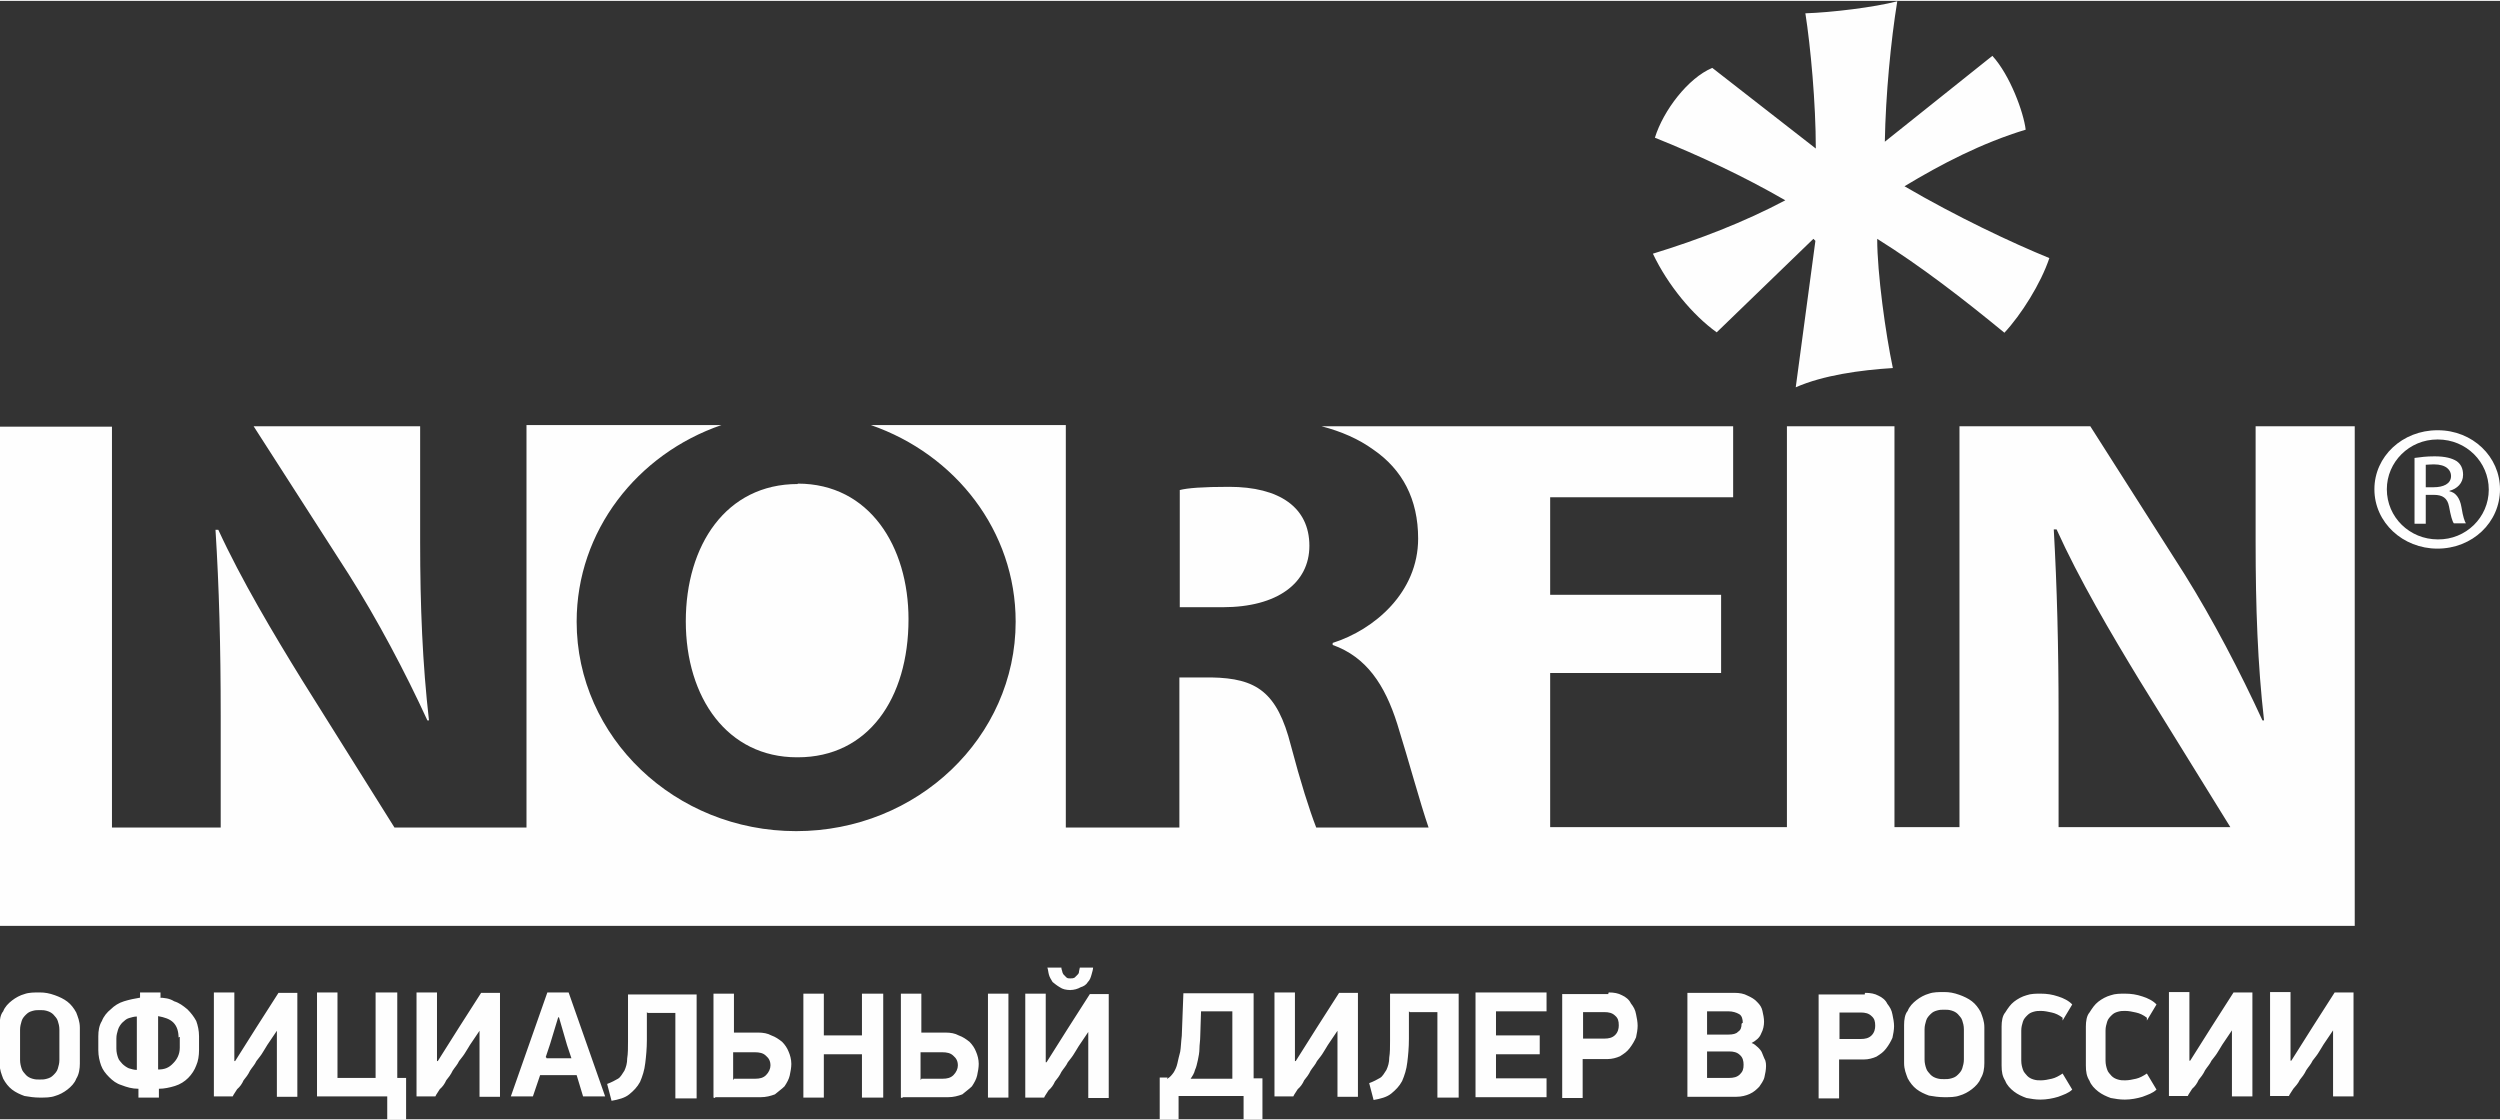
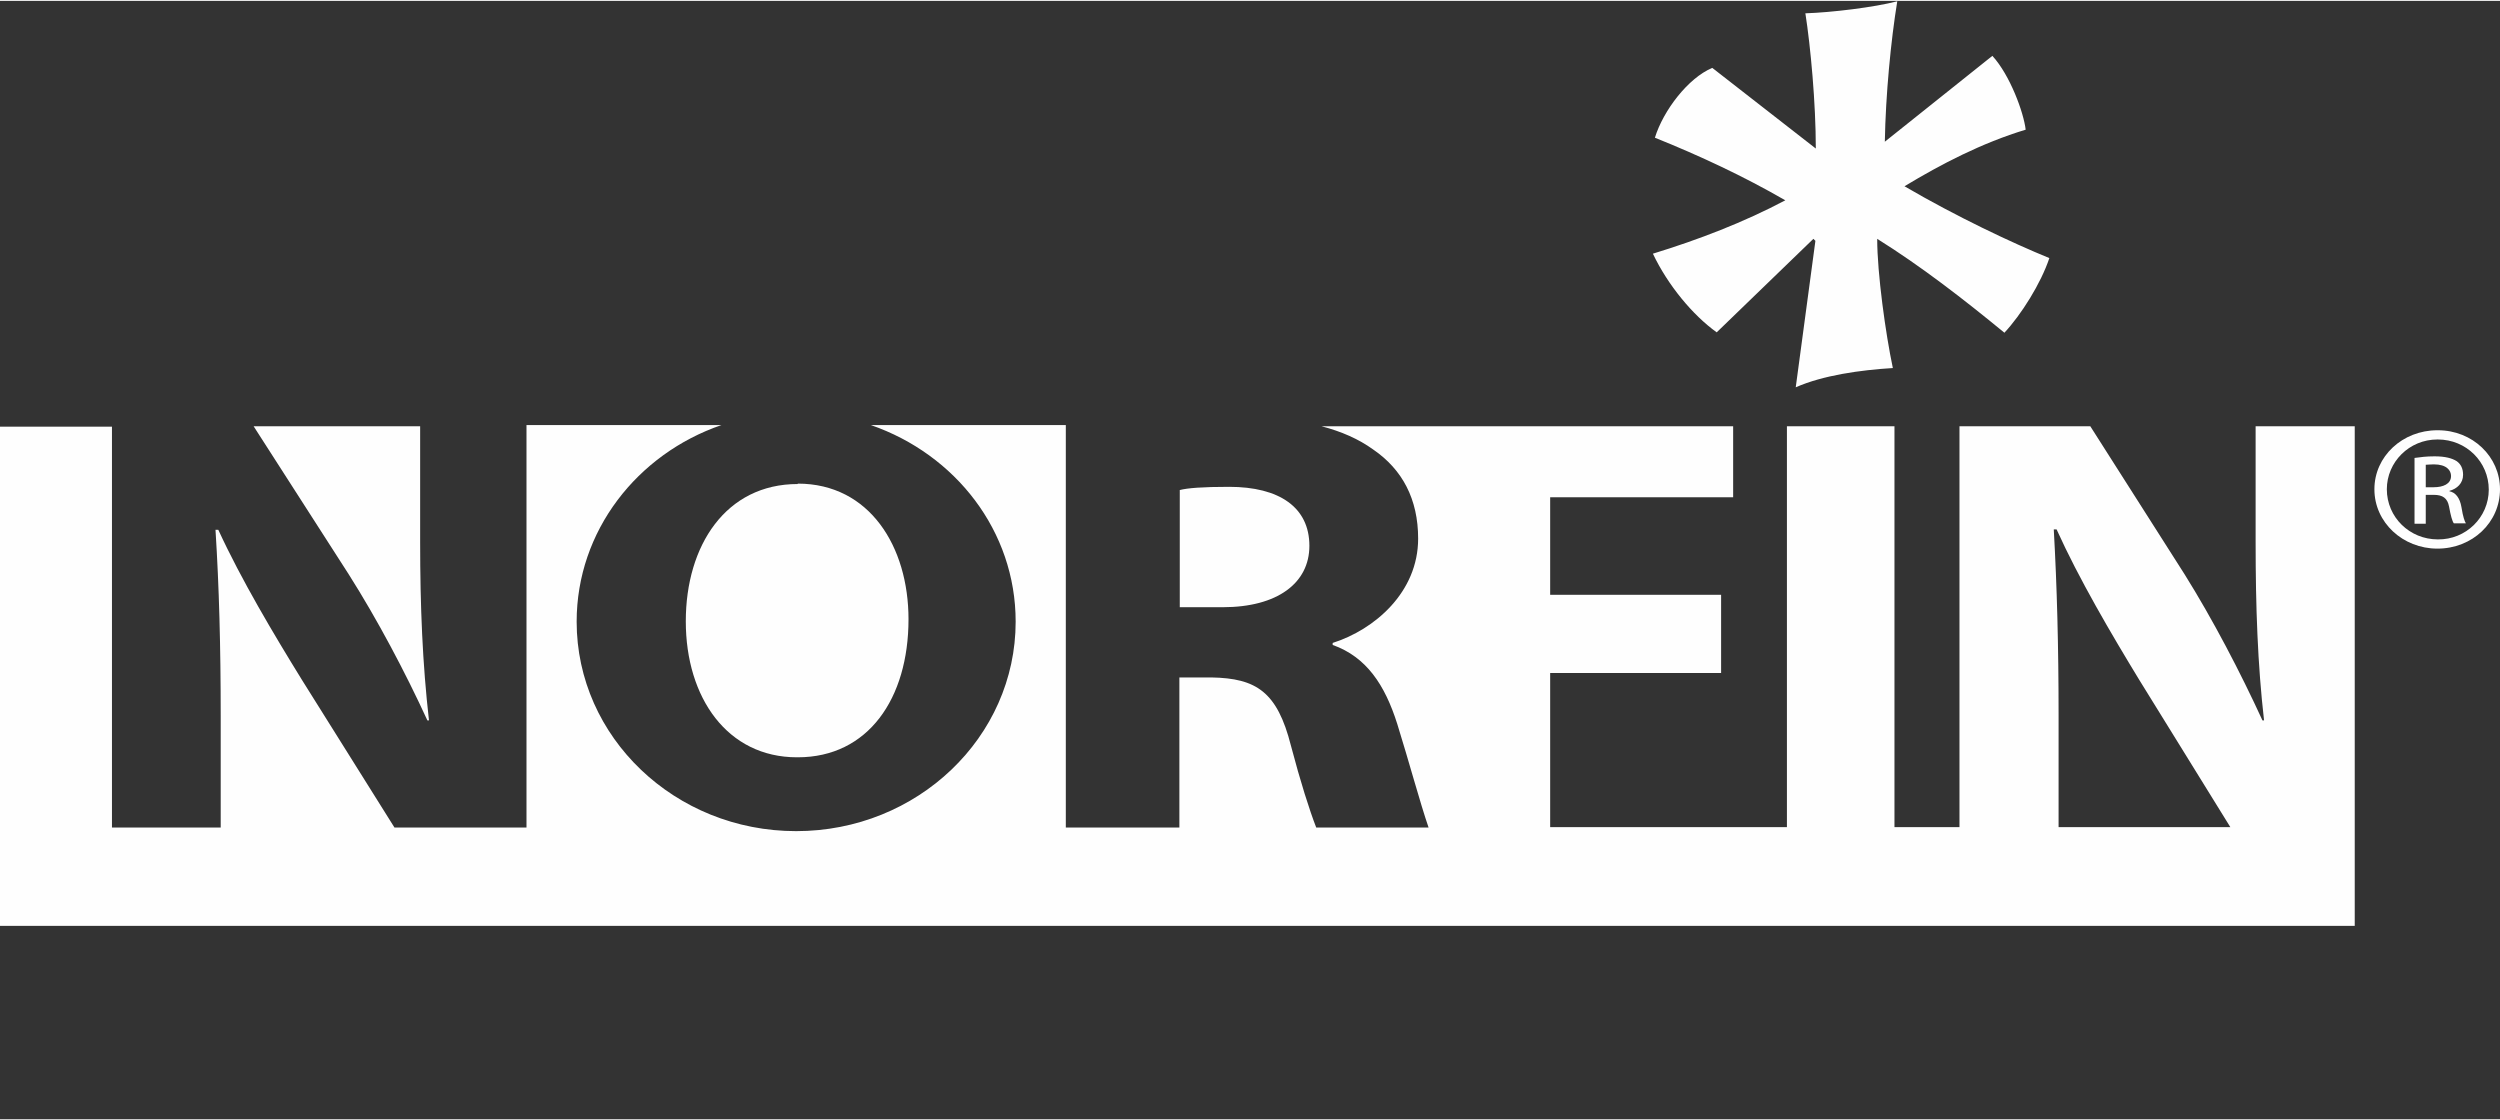
<svg xmlns="http://www.w3.org/2000/svg" xml:space="preserve" width="154px" height="69px" version="1.1" style="shape-rendering:geometricPrecision; text-rendering:geometricPrecision; image-rendering:optimizeQuality; fill-rule:evenodd; clip-rule:evenodd" viewBox="0 0 6230 2787">
  <rect x="0" y="0" width="6230" height="2787" fill="#333333" stroke="none" />
  <defs>
    <style type="text/css">
   
    .str1 {stroke:#FEFEFE;stroke-width:17.64}
    .str0 {stroke:#FEFEFE;stroke-width:35.28}
    .fil1 {fill:none;fill-rule:nonzero}
    .fil0 {fill:black;fill-rule:nonzero}
    .fil3 {fill:#565758;fill-rule:nonzero}
    .fil2 {fill:#BCBDBF;fill-rule:nonzero}
    .fil5 {fill:#CD3539;fill-rule:nonzero}
    .fil4 {fill:#FEFEFE;fill-rule:nonzero}
    .fil6 {fill:#FEFEFE;fill-rule:nonzero}
   
  </style>
  </defs>
  <symbol id="Fm0-25-0" viewBox="-18385 -28806 43000 2100">
    <polygon class="fil0" points="-18385,-26706 24615,-26706 24615,-28806 -18385,-28806 " />
  </symbol>
  <symbol id="Fm1-26-0" viewBox="-18385 -26725 43000 8319">
    <line class="fil1 str0" x1="-18385" y1="-26708" x2="24615" y2="-26708" />
    <polygon class="fil2" points="22965,-25806 22765,-25606 22765,-23406 23615,-23406 23615,-25806 " />
    <path class="fil3" d="M23147 -23944l0 -99 -19 0 0 76 -159 0 0 23 178 0zm-178 -113l105 0c55,0 76,-28 76,-64 0,-39 -22,-67 -77,-67l-104 0 0 23 106 0c39,0 57,17 57,43 0,24 -17,42 -57,42l-106 0 0 23zm154 -286c5,9 7,24 7,38 0,43 -28,69 -72,69 -47,0 -74,-28 -74,-70 0,-15 3,-27 7,-36l-19 -6c-3,6 -8,20 -8,42 0,55 38,93 94,93 58,0 90,-38 90,-88 0,-22 -4,-39 -8,-47l-18 5zm24 -26l0 -23 -68 0 -20 -17 88 -59 0 -27 -103 70 -76 -65 0 29 67 55c6,4 12,9 19,14l0 1 -86 0 0 23 178 0zm0 -209l-76 0 -102 -60 0 26 49 26c14,7 25,13 37,18l0 1c-12,6 -23,11 -37,18l-49 25 0 26 103 -56 76 0 0 -23zm-61 -152c35,0 44,12 44,33 0,8 -2,15 -3,19l19 3c2,-6 4,-16 4,-25 0,-31 -15,-54 -62,-54l-119 0 0 23 117 0zm-120 -130c0,48 37,83 94,83 54,0 90,-33 90,-80 0,-46 -33,-83 -94,-83 -53,0 -90,31 -90,80zm19 1c0,-38 37,-57 72,-57 40,0 74,21 74,57 0,36 -34,57 -72,57 -39,0 -74,-19 -74,-57zm-16 -107l178 0 0 -23 -84 0 0 -86 84 0 0 -23 -178 0 0 23 75 0 0 86 -75 0 0 23zm178 -190l-76 0c-30,0 -51,1 -74,2l0 -1c19,-9 40,-21 60,-33l90 -57 0 -23 -178 0 0 22 75 0c28,0 49,-1 73,-3l0 1c-18,8 -37,19 -58,32l-90 57 0 25 178 0 0 -22z" />
    <path class="fil3" d="M23387 -24258c5,-8 9,-23 9,-36 0,-34 -19,-50 -41,-50 -21,0 -33,12 -42,36 -8,20 -14,28 -28,28 -10,0 -21,-7 -21,-27 0,-13 4,-22 7,-27l-15 -5c-4,6 -7,17 -7,32 0,28 17,46 39,46 20,0 32,-14 40,-38 7,-19 15,-27 28,-27 14,0 24,11 24,30 0,13 -4,25 -9,33l15 5zm-95 -188l0 19 63 0c3,0 7,1 10,2 8,3 17,12 17,25 0,17 -13,23 -33,23l-57 0 0 19 60 0c36,0 45,-19 45,-35 0,-18 -11,-29 -19,-34l0 0 17 -1 0 -17c-8,1 -17,1 -28,1l-75 0zm102 -23l0 -18 -62 0c-3,0 -6,0 -9,-1 -9,-3 -19,-11 -19,-23 0,-14 12,-21 28,-21l61 0 0 -18 -63 0c-3,0 -7,-1 -9,-1 -9,-3 -17,-11 -17,-22 0,-15 12,-22 32,-22l58 0 0 -18 -60 0c-36,0 -44,20 -44,34 0,10 3,17 7,23 3,4 8,8 13,11l0 0c-12,4 -21,15 -21,29 0,17 9,26 19,32l0 1 -17 1 0 16c8,-1 17,-1 28,-1l75 0zm0 -169l0 -18 -62 0c-3,0 -6,0 -9,-1 -9,-3 -19,-11 -19,-23 0,-14 12,-21 28,-21l61 0 0 -18 -63 0c-3,0 -7,-1 -9,-1 -9,-3 -17,-11 -17,-22 0,-15 12,-22 32,-22l58 0 0 -18 -60 0c-36,0 -44,20 -44,34 0,10 3,17 7,23 3,4 8,8 13,11l0 0c-12,4 -21,15 -21,29 0,17 9,26 19,32l0 1 -17 1 0 16c8,-1 17,-1 28,-1l75 0zm-48 -253c-2,0 -5,-1 -9,-1 -19,0 -48,9 -48,42 0,30 24,48 55,48 31,0 52,-19 52,-50 0,-16 -3,-28 -6,-34l-13 3c3,7 5,15 5,28 0,19 -10,35 -36,35l0 -72zm-13 72c-13,-1 -30,-10 -30,-29 0,-21 18,-26 30,-26l0 54zm61 -89l0 -18 -55 0c-3,0 -6,0 -9,-1 -14,-3 -24,-12 -24,-25 0,-3 0,-4 1,-6l-18 0c0,2 -1,3 -1,5 0,12 9,24 22,28l0 1 -20 1 0 16c10,-1 20,-1 32,-1l70 0z" />
    <polygon class="fil0" points="22765,-18406 24615,-18406 24615,-20806 22765,-20806 " />
    <path class="fil4" d="M23147 -19228l-76 0c-30,0 -51,1 -74,2l0 -1c19,-9 40,-21 60,-33l90 -57 0 -23 -178 0 0 22 75 0c28,0 49,-1 73,-3l0 1c-18,8 -37,19 -58,32l-90 57 0 25 178 0 0 -22zm-181 -221c0,48 37,83 94,83 54,0 90,-33 90,-80 0,-46 -33,-83 -94,-83 -53,0 -90,31 -90,80zm19 1c0,-38 37,-57 72,-57 40,0 74,21 74,57 0,36 -34,57 -72,57 -39,0 -74,-19 -74,-57zm162 -107l0 -23 -77 0 0 -22c1,-21 10,-30 35,-36 22,-5 38,-9 43,-12l0 -24c-7,4 -24,8 -49,14 -19,4 -31,12 -36,26l-1 0c-6,-19 -22,-34 -46,-34 -14,0 -26,5 -34,14 -10,11 -15,27 -15,52 0,16 1,33 4,44l176 0zm-160 -23c-1,-4 -2,-12 -2,-23 0,-24 10,-41 33,-41 20,0 34,16 34,40l0 24 -65 0zm160 -116l0 -23 -81 0 0 -67 -19 0 0 67 -59 0 0 -73 -19 0 0 96 178 0zm-178 -119l178 0 0 -23 -178 0 0 23zm178 -80l-76 0c-30,0 -51,1 -74,2l0 -1c19,-9 40,-21 60,-33l90 -57 0 -23 -178 0 0 22 75 0c28,0 49,-1 73,-3l0 1c-18,8 -37,19 -58,32l-90 57 0 25 178 0 0 -22z" />
    <path class="fil4" d="M23394 -19388l-74 -20c-18,-5 -32,-8 -47,-11l0 0c14,-2 28,-5 47,-9l74 -18 0 -19 -143 -40 0 19 72 19c18,4 34,8 49,11l0 0c-15,2 -32,6 -49,10l-72 17 0 19 72 19c18,5 35,9 50,12l0 0c-14,3 -32,6 -49,11l-72 17 0 19 143 -36 0 -19zm0 -149l-102 0 0 19 102 0 0 -19zm-143 9c0,7 5,12 12,12 6,0 11,-5 11,-11 0,-7 -5,-12 -11,-12 -7,0 -12,4 -12,11zm143 -33l0 -19 -62 0c-3,0 -6,0 -9,-1 -10,-3 -19,-13 -19,-25 0,-18 14,-24 30,-24l59 0 0 -19 -61 0c-35,0 -44,22 -44,36 0,17 10,29 19,34l0 0 -17 1 0 17c8,-1 17,-1 28,-1l75 0zm-127 -113l25 0 0 16 14 0 0 -16 56 0c12,0 21,-2 27,-7 5,-4 8,-11 8,-20 0,-7 -1,-13 -3,-17l-14 1c1,2 1,6 1,11 0,10 -7,14 -20,14l-55 0 0 -27 -14 0 0 27 -29 0 5 18zm79 -140c-2,0 -5,-1 -9,-1 -19,0 -48,9 -48,42 0,30 24,48 55,48 31,0 52,-19 52,-50 0,-16 -3,-28 -6,-34l-13 3c3,7 5,15 5,28 0,19 -10,35 -36,35l0 -72zm-13 72c-13,-1 -30,-10 -30,-29 0,-21 18,-26 30,-26l0 54zm61 -89l0 -18 -55 0c-3,0 -6,0 -9,-1 -14,-3 -24,-12 -24,-25 0,-3 0,-4 1,-6l-18 0c0,2 -1,3 -1,5 0,12 9,24 22,28l0 1 -20 1 0 16c10,-1 20,-1 32,-1l70 0z" />
    <polygon class="fil2" points="22765,-20906 23615,-20906 23615,-23306 22765,-23306 " />
    <path class="fil3" d="M23147 -21444l0 -99 -19 0 0 76 -159 0 0 23 178 0zm-178 -113l105 0c55,0 76,-28 76,-64 0,-39 -22,-67 -77,-67l-104 0 0 23 106 0c39,0 57,17 57,43 0,24 -17,42 -57,42l-106 0 0 23zm154 -286c5,9 7,24 7,38 0,43 -28,69 -72,69 -47,0 -74,-28 -74,-70 0,-15 3,-27 7,-36l-19 -6c-3,6 -8,20 -8,42 0,55 38,93 94,93 58,0 90,-38 90,-88 0,-22 -4,-39 -8,-47l-18 5zm24 -26l0 -23 -68 0 -20 -17 88 -59 0 -27 -103 70 -76 -65 0 29 67 55c6,4 12,9 19,14l0 1 -86 0 0 23 178 0zm0 -209l-76 0 -102 -60 0 26 49 26c14,7 25,13 37,18l0 1c-12,6 -23,11 -37,18l-49 25 0 26 103 -56 76 0 0 -23zm-61 -152c35,0 44,12 44,33 0,8 -2,15 -3,19l19 3c2,-6 4,-16 4,-25 0,-31 -15,-54 -62,-54l-119 0 0 23 117 0zm-120 -130c0,48 37,83 94,83 54,0 90,-33 90,-80 0,-46 -33,-83 -94,-83 -53,0 -90,31 -90,80zm19 1c0,-38 37,-57 72,-57 40,0 74,21 74,57 0,36 -34,57 -72,57 -39,0 -74,-19 -74,-57zm-16 -107l178 0 0 -23 -84 0 0 -86 84 0 0 -23 -178 0 0 23 75 0 0 86 -75 0 0 23zm178 -190l-76 0c-30,0 -51,1 -74,2l0 -1c19,-9 40,-21 60,-33l90 -57 0 -23 -178 0 0 22 75 0c28,0 49,-1 73,-3l0 1c-18,8 -37,19 -58,32l-90 57 0 25 178 0 0 -22z" />
    <path class="fil3" d="M23394 -21888l-74 -20c-18,-5 -32,-8 -47,-11l0 0c14,-2 28,-5 47,-9l74 -18 0 -19 -143 -40 0 19 72 19c18,4 34,8 49,11l0 0c-15,2 -32,6 -49,10l-72 17 0 19 72 19c18,5 35,9 50,12l0 0c-14,3 -32,6 -49,11l-72 17 0 19 143 -36 0 -19zm0 -149l-102 0 0 19 102 0 0 -19zm-143 9c0,7 5,12 12,12 6,0 11,-5 11,-11 0,-7 -5,-12 -11,-12 -7,0 -12,4 -12,11zm143 -33l0 -19 -62 0c-3,0 -6,0 -9,-1 -10,-3 -19,-13 -19,-25 0,-18 14,-24 30,-24l59 0 0 -19 -61 0c-35,0 -44,22 -44,36 0,17 10,29 19,34l0 0 -17 1 0 17c8,-1 17,-1 28,-1l75 0zm-127 -113l25 0 0 16 14 0 0 -16 56 0c12,0 21,-2 27,-7 5,-4 8,-11 8,-20 0,-7 -1,-13 -3,-17l-14 1c1,2 1,6 1,11 0,10 -7,14 -20,14l-55 0 0 -27 -14 0 0 27 -29 0 5 18zm79 -140c-2,0 -5,-1 -9,-1 -19,0 -48,9 -48,42 0,30 24,48 55,48 31,0 52,-19 52,-50 0,-16 -3,-28 -6,-34l-13 3c3,7 5,15 5,28 0,19 -10,35 -36,35l0 -72zm-13 72c-13,-1 -30,-10 -30,-29 0,-21 18,-26 30,-26l0 54zm61 -89l0 -18 -55 0c-3,0 -6,0 -9,-1 -14,-3 -24,-12 -24,-25 0,-3 0,-4 1,-6l-18 0c0,2 -1,3 -1,5 0,12 9,24 22,28l0 1 -20 1 0 16c10,-1 20,-1 32,-1l70 0z" />
  </symbol>
  <symbol id="Fm2-27-0" viewBox="-18385 -28806 43000 2100">
    <polygon class="fil5" points="-18385,-26706 24615,-26706 24615,-28806 -18385,-28806 " />
    <line class="fil1 str1" x1="-18385" y1="-26898" x2="24615" y2="-26898" />
    <line class="fil1 str1" x1="-15394" y1="-27889" x2="-15394" y2="-26889" />
    <line class="fil1 str1" x1="-8876" y1="-27889" x2="-8876" y2="-26889" />
    <line class="fil1 str1" x1="21606" y1="-27889" x2="21606" y2="-26889" />
  </symbol>
  <g id="Слой_x0020_1">
    <g id="_657775776">
-       <path class="fil6" d="M199 2648c0,13 -2,27 -9,38 -4,11 -13,20 -22,27 -9,7 -20,13 -31,16 -11,4 -24,4 -38,4 -13,0 -27,-2 -38,-4 -11,-4 -22,-9 -31,-16 -9,-7 -16,-16 -22,-27 -4,-11 -9,-22 -9,-38l0 -95c0,-13 2,-27 9,-35 4,-11 13,-20 22,-27 9,-7 20,-13 31,-16 11,-4 24,-4 38,-4 13,0 24,2 38,7 11,4 22,9 31,16 9,7 16,16 22,27 4,11 9,22 9,38l0 93 0 -2zm-51 -84c0,-9 -2,-16 -4,-22 -2,-7 -7,-11 -11,-16 -4,-4 -9,-7 -16,-9 -7,-2 -11,-2 -18,-2 -7,0 -11,0 -18,2 -7,2 -11,4 -16,9 -4,4 -9,9 -11,16 -2,7 -4,13 -4,22l0 75c0,9 2,16 4,22 2,7 7,11 11,16 4,4 9,7 16,9 7,2 11,2 18,2 7,0 11,0 18,-2 7,-2 11,-4 16,-9 4,-4 9,-9 11,-16 2,-7 4,-13 4,-22l0 -75zm246 -80c16,0 29,2 40,9 13,4 22,11 33,20 9,9 16,18 22,29 4,11 7,24 7,38l0 35c0,13 -2,27 -7,38 -4,11 -11,22 -20,31 -9,9 -20,16 -33,20 -13,4 -27,7 -40,7l0 22 -51 0 0 -22c-16,0 -29,-4 -42,-9 -13,-4 -22,-11 -31,-20 -9,-9 -16,-18 -20,-29 -4,-11 -7,-24 -7,-38l0 -35c0,-13 2,-27 9,-38 4,-11 13,-22 22,-29 9,-9 20,-16 33,-20 13,-4 27,-7 40,-9l0 -13 51 0 0 13 -7 0zm51 100c0,-16 -4,-29 -13,-38 -9,-9 -22,-13 -38,-16l0 133c16,0 27,-4 38,-16 9,-9 16,-22 16,-38l0 -27 -2 0zm-155 27c0,9 2,16 4,22 2,7 7,11 11,16 4,4 11,9 16,11 7,2 13,4 20,4l0 -133c-7,0 -13,2 -20,4 -7,2 -11,7 -16,11 -4,4 -9,11 -11,18 -2,7 -4,13 -4,22l0 27 0 -2zm403 -49l-27 40c-2,4 -7,11 -11,18 -4,7 -9,13 -16,22 -4,9 -11,16 -16,24 -4,9 -11,18 -16,24 -4,9 -9,16 -16,22 -4,7 -9,13 -11,18l-47 0 0 -259 51 0 0 171 2 0 53 -84 55 -86 47 0 0 259 -51 0 0 -168 -2 0 2 0zm297 -91l0 213 22 0 0 104 -47 0 0 -58 -175 0 0 -259 51 0 0 213 95 0 0 -213 53 0 0 0zm208 91l-27 40c-2,4 -7,11 -11,18 -4,7 -9,13 -16,22 -4,9 -11,16 -16,24 -4,9 -11,18 -16,24 -4,9 -9,16 -16,22 -4,7 -9,13 -11,18l-47 0 0 -259 51 0 0 171 2 0 53 -84 55 -86 47 0 0 259 -51 0 0 -168 -2 0 2 0zm239 115l-91 0 -18 53 -55 0 91 -259 53 0 91 259 -55 0 -16 -53zm-75 -42l62 0 -11 -33 -20 -69 -2 0 -20 66 -11 33 2 2zm250 -115l0 69c0,22 -2,42 -4,58 -2,18 -7,33 -13,47 -7,13 -16,22 -27,31 -11,9 -27,13 -44,16l-11 -42c11,-4 20,-9 27,-13 7,-4 11,-13 16,-20 4,-9 7,-18 7,-31 2,-11 2,-27 2,-42l0 -117 171 0 0 259 -53 0 0 -213 -69 0 0 0zm217 166l53 0c11,0 20,-2 27,-9 7,-7 11,-16 11,-24 0,-11 -4,-18 -11,-24 -7,-7 -16,-9 -29,-9l-53 0 0 69 2 -2zm-51 47l0 -259 51 0 0 97 60 0c13,0 24,2 33,7 11,4 18,9 27,16 7,7 13,16 16,24 4,9 7,20 7,31 0,9 -2,20 -4,29 -2,9 -7,18 -13,27 -7,7 -16,13 -24,20 -11,4 -22,7 -35,7l-113 0 -2 2zm370 0l0 -108 -95 0 0 108 -51 0 0 -259 51 0 0 104 95 0 0 -104 53 0 0 259 -53 0zm148 -47l53 0c11,0 20,-2 27,-9 7,-7 11,-16 11,-24 0,-11 -4,-18 -11,-24 -7,-7 -16,-9 -29,-9l-53 0 0 69 2 -2zm-51 47l0 -259 51 0 0 97 60 0c13,0 24,2 33,7 11,4 18,9 27,16 7,7 13,16 16,24 4,9 7,20 7,31 0,9 -2,20 -4,29 -2,9 -7,18 -13,27 -7,7 -16,13 -24,20 -11,4 -22,7 -35,7l-113 0 -2 2zm268 -259l0 259 -51 0 0 -259 51 0zm202 91l-27 40c-2,4 -7,11 -11,18 -4,7 -9,13 -16,22 -4,9 -11,16 -16,24 -4,9 -11,18 -16,24 -4,9 -9,16 -16,22 -4,7 -9,13 -11,18l-47 0 0 -259 51 0 0 171 2 0 53 -84 55 -86 47 0 0 259 -51 0 0 -168 -2 0 2 0zm-47 -100c-11,0 -20,-2 -27,-7 -7,-4 -13,-9 -18,-13 -4,-7 -7,-11 -9,-18 -2,-7 -2,-13 -4,-18l35 0c0,2 0,4 2,9 0,2 2,7 4,9 2,2 4,4 7,7 2,2 7,2 9,2 4,0 7,0 11,-2 2,-2 4,-4 7,-7 2,-2 4,-4 4,-9 0,-2 2,-7 2,-9l33 0c0,4 -2,11 -4,18 -2,7 -4,13 -9,18 -4,7 -11,11 -18,13 -7,4 -16,7 -27,7zm241 221c7,-4 11,-9 16,-16 4,-7 7,-13 9,-22 2,-9 4,-18 7,-29 2,-11 2,-24 4,-40l4 -106 175 0c0,35 0,71 0,106 0,35 0,71 0,106l22 0 0 102 -47 0 0 -58 -162 0 0 58 -47 0 0 -104 20 0 -2 2zm84 -168l-2 62c0,11 -2,22 -2,31 0,9 -2,20 -4,29 -2,9 -4,18 -7,24 -2,9 -7,16 -11,22l104 0 0 -168 -78 0 0 0zm343 44l-27 40c-2,4 -7,11 -11,18 -4,7 -9,13 -16,22 -4,9 -11,16 -16,24 -4,9 -11,18 -16,24 -4,9 -9,16 -16,22 -4,7 -9,13 -11,18l-47 0 0 -259 51 0 0 171 2 0 53 -84 55 -86 47 0 0 259 -51 0 0 -168 -2 0 2 0zm175 -44l0 69c0,22 -2,42 -4,58 -2,18 -7,33 -13,47 -7,13 -16,22 -27,31 -11,9 -27,13 -44,16l-11 -42c11,-4 20,-9 27,-13 7,-4 11,-13 16,-20 4,-9 7,-18 7,-31 2,-11 2,-27 2,-42l0 -117 171 0 0 259 -53 0 0 -213 -69 0 0 0zm166 -47l177 0 0 47 -126 0 0 60 109 0 0 47 -109 0 0 60 126 0 0 47 -177 0 0 -259 0 0zm268 115l53 0c11,0 20,-2 27,-9 7,-7 9,-16 9,-24 0,-11 -2,-18 -9,-24 -7,-7 -16,-9 -27,-9l-53 0 0 69 0 -2zm64 -115c13,0 24,2 33,7 9,4 18,11 22,20 7,9 11,16 13,27 2,9 4,20 4,29 0,9 -2,20 -4,29 -4,9 -9,18 -16,27 -7,9 -13,13 -24,20 -9,4 -20,7 -31,7l-62 0 0 97 -51 0 0 -259 115 0 0 -2zm392 182c0,11 -2,20 -4,29 -2,9 -9,18 -13,24 -7,7 -13,13 -24,18 -9,4 -20,7 -33,7l-122 0 0 -259 117 0c13,0 24,2 33,7 9,4 18,9 24,16 7,7 11,13 13,22 2,9 4,18 4,27 0,9 -2,20 -7,29 -4,11 -13,18 -24,24 7,2 11,7 16,11 4,4 9,9 11,16 2,4 4,11 7,16 2,7 2,11 2,16l0 0zm-58 -106c0,-9 -2,-18 -9,-22 -7,-4 -16,-7 -27,-7l-53 0 0 58 53 0c11,0 20,-2 24,-7 7,-4 9,-11 9,-20l2 -2zm2 104c0,-9 -2,-18 -9,-24 -7,-7 -16,-9 -27,-9l-55 0 0 66 55 0c11,0 20,-2 27,-9 7,-7 9,-13 9,-24zm239 -64l53 0c11,0 20,-2 27,-9 7,-7 9,-16 9,-24 0,-11 -2,-18 -9,-24 -7,-7 -16,-9 -27,-9l-53 0 0 69 0 -2zm64 -115c13,0 24,2 33,7 9,4 18,11 22,20 7,9 11,16 13,27 2,9 4,20 4,29 0,9 -2,20 -4,29 -4,9 -9,18 -16,27 -7,9 -13,13 -24,20 -9,4 -20,7 -31,7l-62 0 0 97 -51 0 0 -259 115 0 0 -2zm297 175c0,13 -2,27 -9,38 -4,11 -13,20 -22,27 -9,7 -20,13 -31,16 -11,4 -24,4 -38,4 -13,0 -27,-2 -38,-4 -11,-4 -22,-9 -31,-16 -9,-7 -16,-16 -22,-27 -4,-11 -9,-22 -9,-38l0 -95c0,-13 2,-27 9,-35 4,-11 13,-20 22,-27 9,-7 20,-13 31,-16 11,-4 24,-4 38,-4 13,0 24,2 38,7 11,4 22,9 31,16 9,7 16,16 22,27 4,11 9,22 9,38l0 93 0 -2zm-51 -84c0,-9 -2,-16 -4,-22 -2,-7 -7,-11 -11,-16 -4,-4 -9,-7 -16,-9 -7,-2 -11,-2 -18,-2 -7,0 -11,0 -18,2 -7,2 -11,4 -16,9 -4,4 -9,9 -11,16 -2,7 -4,13 -4,22l0 75c0,9 2,16 4,22 2,7 7,11 11,16 4,4 9,7 16,9 7,2 11,2 18,2 7,0 11,0 18,-2 7,-2 11,-4 16,-9 4,-4 9,-9 11,-16 2,-7 4,-13 4,-22l0 -75zm246 -29c-9,-7 -18,-11 -27,-13 -9,-2 -18,-4 -27,-4 -7,0 -11,0 -18,2 -7,2 -11,4 -16,9 -4,4 -9,9 -11,16 -2,7 -4,13 -4,22l0 75c0,9 2,16 4,22 2,7 7,11 11,16 4,4 9,7 16,9 7,2 11,2 18,2 9,0 18,-2 27,-4 9,-2 18,-7 27,-13l24 40c-9,9 -22,13 -35,18 -13,4 -29,7 -44,7 -13,0 -24,-2 -35,-4 -11,-4 -22,-9 -31,-16 -9,-7 -18,-16 -22,-27 -7,-11 -9,-22 -9,-38l0 -97c0,-13 2,-27 9,-35 7,-11 13,-20 22,-27 9,-7 20,-13 31,-16 11,-4 24,-4 35,-4 16,0 29,2 44,7 13,4 27,11 35,20l-24 40 0 -4zm210 0c-9,-7 -18,-11 -27,-13 -9,-2 -18,-4 -27,-4 -7,0 -11,0 -18,2 -7,2 -11,4 -16,9 -4,4 -9,9 -11,16 -2,7 -4,13 -4,22l0 75c0,9 2,16 4,22 2,7 7,11 11,16 4,4 9,7 16,9 7,2 11,2 18,2 9,0 18,-2 27,-4 9,-2 18,-7 27,-13l24 40c-9,9 -22,13 -35,18 -13,4 -29,7 -44,7 -13,0 -24,-2 -35,-4 -11,-4 -22,-9 -31,-16 -9,-7 -18,-16 -22,-27 -7,-11 -9,-22 -9,-38l0 -97c0,-13 2,-27 9,-35 7,-11 13,-20 22,-27 9,-7 20,-13 31,-16 11,-4 24,-4 35,-4 16,0 29,2 44,7 13,4 27,11 35,20l-24 40 0 -4zm215 27l-27 40c-2,4 -7,11 -11,18 -4,7 -9,13 -16,22 -4,9 -11,16 -16,24 -4,9 -11,18 -16,24 -4,9 -9,16 -16,22 -4,7 -9,13 -11,18l-47 0 0 -259 51 0 0 171 2 0 53 -84 55 -86 47 0 0 259 -51 0 0 -168 -2 0 2 0zm252 0l-27 40c-2,4 -7,11 -11,18 -4,7 -9,13 -16,22 -4,9 -11,16 -16,24 -4,9 -11,18 -16,24 -4,9 -11,16 -16,22 -4,7 -9,13 -11,18l-47 0 0 -259 51 0 0 171 2 0 53 -84 55 -86 47 0 0 259 -51 0 0 -168 -2 0 2 0z" />
      <path class="fil6" d="M6075 1070c87,0 155,66 155,147 0,83 -69,148 -156,148 -86,0 -157,-65 -157,-148 0,-82 70,-147 157,-147l1 0zm-1 23c-70,0 -126,56 -126,124 0,70 57,125 127,125 70,1 127,-55 127,-124 0,-69 -56,-125 -127,-125l-1 0zm-29 210l-28 0 0 -164c15,-2 29,-4 50,-4 27,0 44,5 55,12 10,7 16,18 16,34 0,21 -15,35 -34,40l0 1c15,3 26,16 30,40 4,25 8,35 11,40l-30 0c-4,-5 -8,-20 -12,-42 -4,-21 -16,-29 -38,-29l-20 0 0 71zm0 -91l20 0c23,0 43,-8 43,-28 0,-14 -11,-29 -43,-29 -9,0 -16,1 -20,1l0 56z" />
      <path class="fil6" d="M1048 1060l-416 0 237 369c71,112 141,244 196,364l4 0c-16,-140 -22,-283 -22,-444l0 -289z" />
      <path class="fil6" d="M2940 1220l0 291 107 0c136,0 216,-60 216,-153 0,-96 -75,-147 -200,-147 -66,0 -104,3 -123,8z" />
      <path class="fil6" d="M1988 1204c-179,0 -279,153 -279,342 0,191 104,339 277,339l2 0c175,0 276,-146 276,-344 0,-181 -97,-338 -276,-338z" />
      <path class="fil6" d="M5870 2059l-2 0 0 -999 -247 0 0 289c0,161 5,304 21,444l-4 0c-55,-120 -124,-252 -194,-364l-235 -369 -326 0 0 999 -162 0 0 -999 -268 0 0 999 -590 0 0 -384 426 0 0 -195 -426 0 0 -243 456 0 0 -177 -1026 0c50,13 93,32 129,58 73,50 112,124 112,222 0,134 -109,227 -213,260l0 5c84,30 130,99 161,197 29,93 57,197 78,258l-280 0c-17,-44 -39,-113 -63,-204 -34,-134 -86,-168 -198,-170l-80 0 0 374 -283 0 0 -1003 -486 0c211,73 361,264 361,490 0,288 -245,522 -547,522 -302,0 -547,-234 -547,-522 0,-226 151,-418 361,-490l-486 0 0 1003 -329 0 -230 -367c-71,-115 -152,-251 -209,-375l-7 0c9,142 13,291 13,465l0 277 -271 0 0 -999 -47 0 0 0 -234 0 0 999 0 3 0 242 5870 0 0 -246zm-311 0l-429 0 0 -277c0,-173 -4,-323 -12,-465l7 0c56,124 136,260 206,375l227 367z" />
      <path class="fil6" d="M4278 826c-60,-43 -122,-118 -159,-196 114,-35 226,-78 330,-133 -104,-60 -213,-111 -325,-156 21,-68 83,-149 143,-174l258 201c0,-113 -13,-254 -26,-337 65,-2 172,-15 229,-30 -16,98 -29,234 -31,350l268 -214c44,48 78,141 83,184 -109,33 -211,86 -302,141 130,76 268,141 361,179 -21,63 -70,141 -112,186 -101,-83 -208,-166 -317,-234 0,86 21,237 39,322 -81,5 -174,18 -242,48l49 -365 -5 -5 -242 234z" />
    </g>
  </g>
</svg>